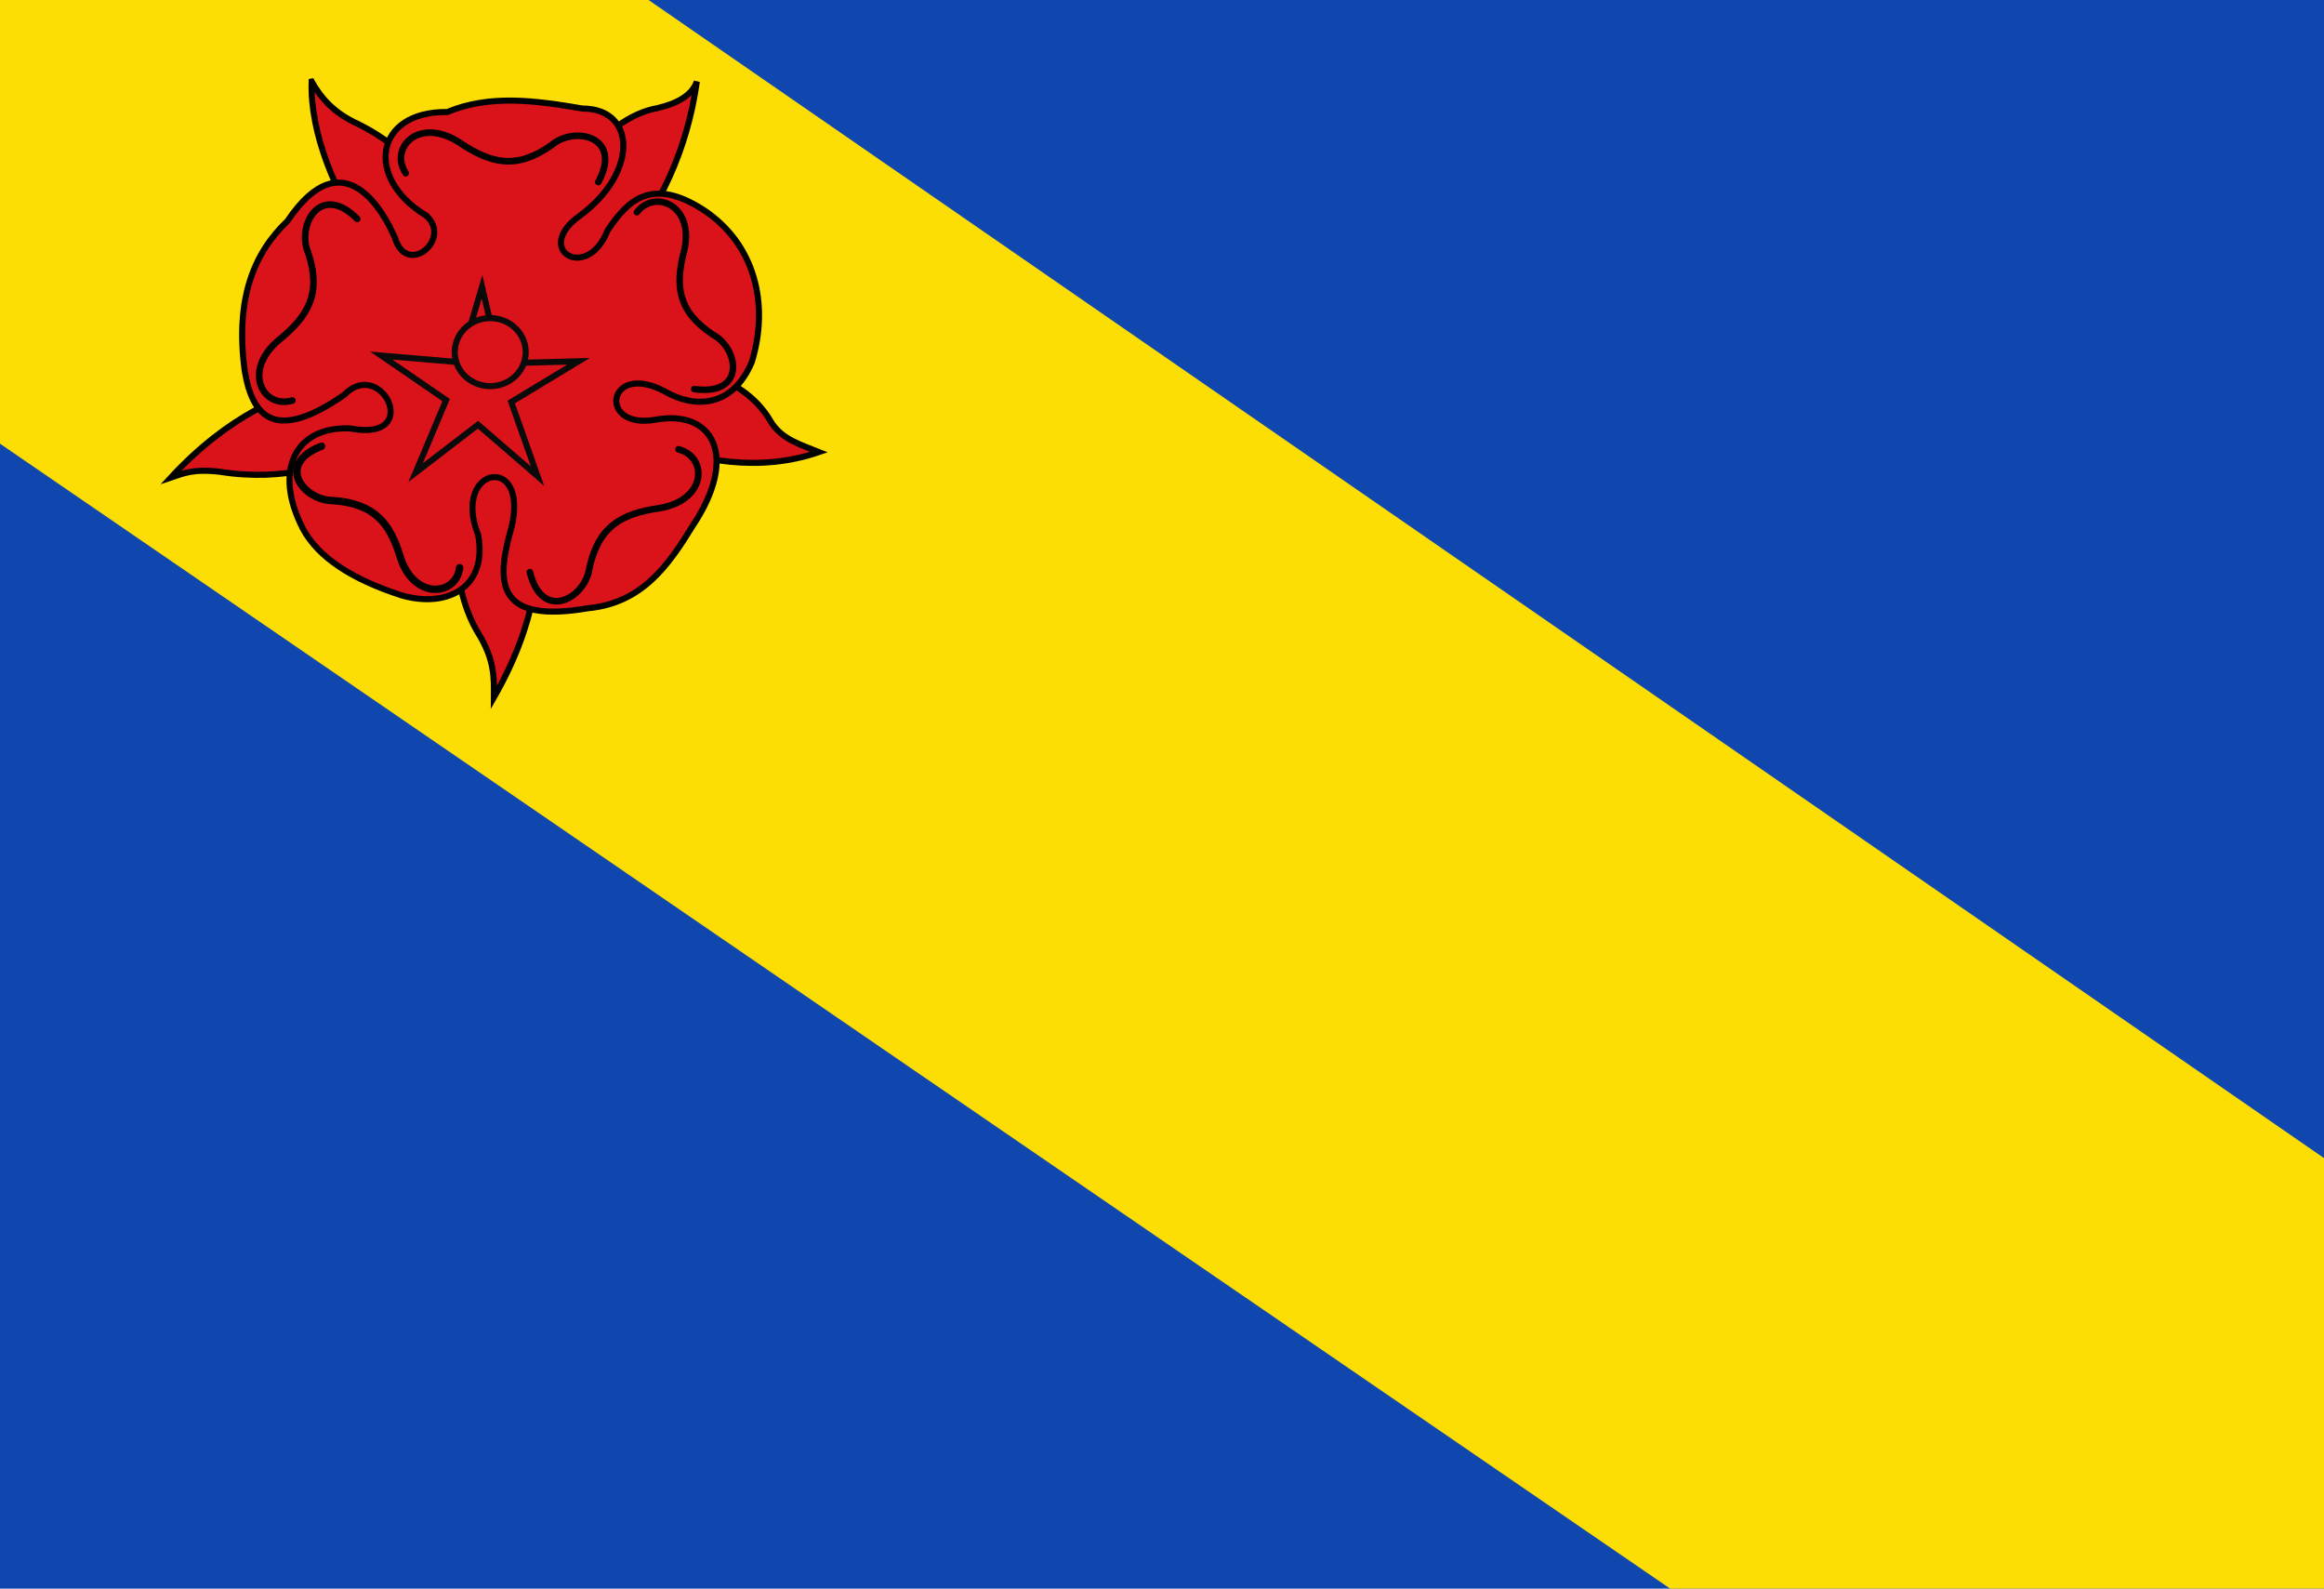
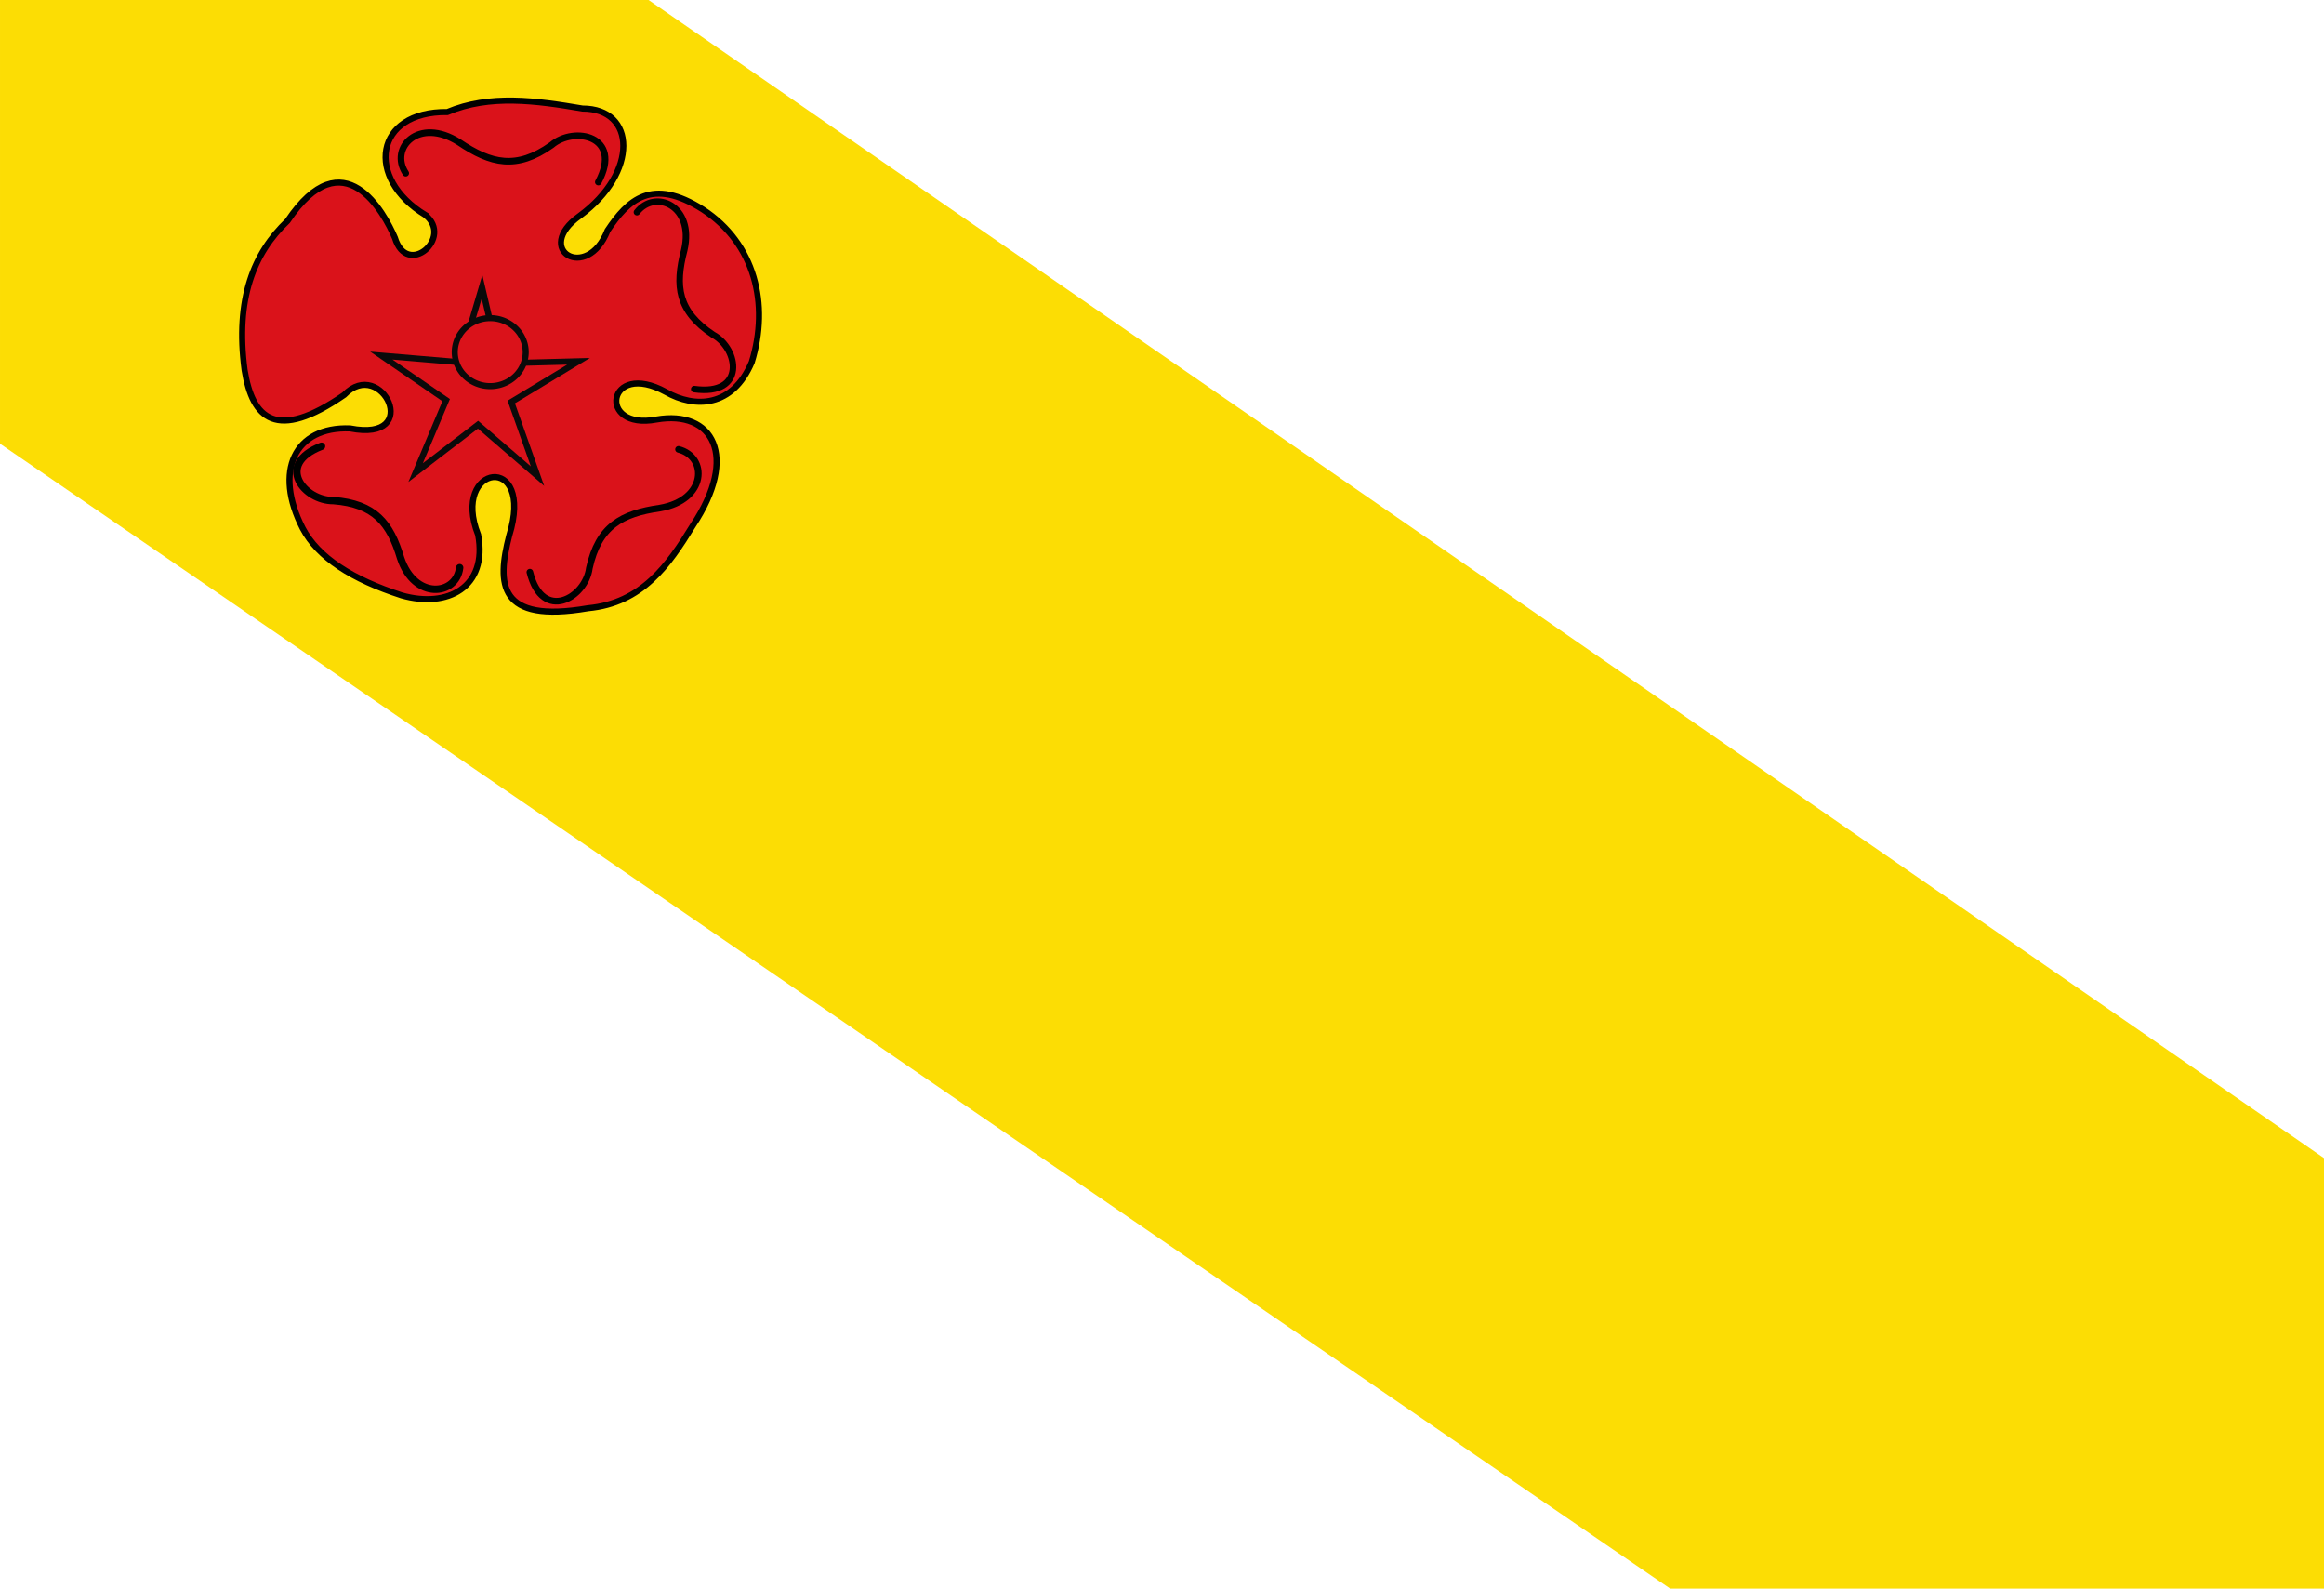
<svg xmlns="http://www.w3.org/2000/svg" xmlns:ns1="http://www.inkscape.org/namespaces/inkscape" xmlns:ns2="http://sodipodi.sourceforge.net/DTD/sodipodi-0.dtd" width="210.617" height="143.947" id="svg4126" version="1.1" ns1:version="0.48.4 r9939" ns2:docname="Nieuw document 12">
  <defs id="defs4128" />
  <ns2:namedview id="base" pagecolor="#ffffff" bordercolor="#666666" borderopacity="1.0" ns1:pageopacity="0.0" ns1:pageshadow="2" ns1:zoom="1.4" ns1:cx="180.4117" ns1:cy="-9.812781" ns1:document-units="px" ns1:current-layer="layer1" showgrid="false" fit-margin-top="0" fit-margin-left="0" fit-margin-right="0" fit-margin-bottom="0" ns1:window-width="1600" ns1:window-height="837" ns1:window-x="-8" ns1:window-y="-8" ns1:window-maximized="1" />
  <g ns1:label="Laag 1" ns1:groupmode="layer" id="layer1" transform="translate(-134.691,-188.96)">
-     <rect style="fill:#0f47af;fill-opacity:1;fill-rule:evenodd;stroke:none" id="rect3946" width="210.617" height="143.947" x="134.691" y="188.96" />
    <path style="fill:#fcdd04;fill-opacity:1;stroke:none" d="m 193.469,188.96 151.839,104.934 0,39.013 -59.25,0 -151.367,-103.745 0,-40.202 z" id="path3948" ns1:connector-curvature="0" />
-     <path style="fill:#da121a;fill-opacity:1;stroke:#000000;stroke-width:0.55;stroke-linecap:butt;stroke-linejoin:miter;stroke-miterlimit:4;stroke-opacity:1;stroke-dasharray:none" d="m 162.933,196.35 c -0.304,9.287 9.091,22.159 16.428,24.821 -8.567,2.047 -18.919,-0.038 -29.196,11.072 1.087,-0.357 1.927,-0.824 4.464,-0.536 11.478,1.839 19.52,-5.876 24.375,-10 -2.776,6.082 -4.776,18.136 -1.071,24.464 1.623,2.553 1.529,4.247 1.518,5.982 7.594,-13.244 2.553,-22.362 0.268,-30.446 7.332,4.357 18.524,11.89 29.196,8.214 -1.633,-0.66 -3.385,-1.142 -4.375,-2.768 -4.028,-6.993 -16.565,-5.705 -25.268,-5.893 8.334,-4.218 16.803,-12.262 18.572,-24.911 -0.449,1.267 -1.779,1.984 -3.571,2.411 -7.128,1.214 -14.41,14.984 -15.089,22.5 -2.16,-7.361 -2.944,-16.582 -12.054,-21.071 -2.183,-0.986 -3.352,-2.352 -4.196,-3.839 z" id="path3973-8" ns1:connector-curvature="0" ns2:nodetypes="cccccccccccccccc" />
+     <path style="fill:#da121a;fill-opacity:1;stroke:#000000;stroke-width:0.55;stroke-linecap:butt;stroke-linejoin:miter;stroke-miterlimit:4;stroke-opacity:1;stroke-dasharray:none" d="m 162.933,196.35 z" id="path3973-8" ns1:connector-curvature="0" ns2:nodetypes="cccccccccccccccc" />
    <path style="fill:#da121a;fill-opacity:1;stroke:#000000;stroke-width:0.55;stroke-linecap:butt;stroke-linejoin:miter;stroke-miterlimit:4;stroke-opacity:1;stroke-dasharray:none" d="m 173.246,208.448 c 2.537,2.051 -1.659,5.716 -2.768,2.054 -0.955,-2.23 -4.63,-9.119 -9.732,-1.518 -3.06,2.905 -4.745,7.058 -3.884,13.527 0.71,4.388 2.861,6.489 9.018,2.232 3.39,-3.51 7.23,4.346 0.536,3.036 -5.028,-0.196 -6.957,3.873 -4.286,9.062 1.393,2.639 4.486,4.623 8.973,6.071 4.123,1.176 7.801,-0.722 6.92,-5.491 -2.53,-6.401 5.181,-7.57 2.812,0.089 -1.116,4.356 -1.023,7.963 7.143,6.562 4.907,-0.461 7.29,-3.885 9.509,-7.5 4.195,-6.307 1.791,-10.485 -3.304,-9.598 -5.428,1.023 -4.49,-5.425 0.848,-2.5 2.634,1.494 6.043,1.419 7.789,-2.698 1.618,-5.251 0.293,-10.751 -4.419,-13.826 -4.633,-2.967 -6.804,-0.871 -8.649,1.894 -1.865,4.734 -6.804,1.717 -2.525,-1.326 5.359,-3.936 5.103,-9.73 0.253,-9.723 -4.206,-0.718 -8.392,-1.302 -12.248,0.316 -6.615,-0.083 -7.482,5.992 -1.985,9.336 z" id="path3975-2" ns1:connector-curvature="0" ns2:nodetypes="ccccccccccccccccccccc" />
    <path ns2:type="star" style="fill:#da121a;fill-opacity:1;fill-rule:evenodd;stroke:#0a0a0a;stroke-width:0.55;stroke-miterlimit:4;stroke-opacity:1;stroke-dasharray:none" id="path3977-4" ns2:sides="5" ns2:cx="6321.2051" ns2:cy="-2137.0288" ns2:r1="9.4035492" ns2:r2="3.1031711" ns2:arg1="1.1029025" ns2:arg2="1.731221" ns1:flatsided="false" ns1:rounded="1.4190038e-015" ns1:randomized="0" d="m 6325.446,-2128.636 -4.737,-5.33 -6.176,3.564 3.605,-6.152 -5.298,-4.772 6.965,1.527 2.902,-6.513 0.7,7.096 7.091,0.747 -6.532,2.858 z" transform="matrix(0.991,-0.131,0.131,0.991,-5806.262,3170.215)" ns1:transform-center-x="-0.083063558" ns1:transform-center-y="-0.81860062" />
    <path ns2:type="arc" style="fill:#da121a;fill-opacity:1;fill-rule:evenodd;stroke:#0a0a0a;stroke-width:0.55;stroke-linecap:round;stroke-miterlimit:4;stroke-opacity:1;stroke-dasharray:none;stroke-dashoffset:0" id="path3979-5" ns2:cx="6322.9912" ns2:cy="-2135.8682" ns2:rx="3.2142856" ns2:ry="3.0803571" d="m 6326.206,-2135.868 a 3.214,3.08 0 1 1 -6.429,0 3.214,3.08 0 1 1 6.429,0 z" transform="translate(-6143.873,2356.735)" />
    <path style="fill:none;stroke:#000000;stroke-width:0.6;stroke-linecap:round;stroke-linejoin:miter;stroke-miterlimit:4;stroke-opacity:1;stroke-dasharray:none" d="m 171.46,204.653 c -1.513,-2.288 1.171,-5.13 4.821,-2.812 2.914,1.97 5.227,2.513 8.393,0.268 2.047,-1.76 6.481,-0.835 4.241,3.348" id="path4064" ns1:connector-curvature="0" ns2:nodetypes="cccc" />
-     <path style="fill:none;stroke:#000000;stroke-width:0.6;stroke-linecap:round;stroke-linejoin:miter;stroke-miterlimit:4;stroke-opacity:1;stroke-dasharray:none" d="m 161.187,225.249 c -2.631,0.776 -4.562,-2.622 -1.277,-5.434 2.737,-2.209 3.934,-4.262 2.714,-7.946 -1.083,-2.473 1.099,-6.442 4.443,-3.075" id="path4064-5" ns1:connector-curvature="0" ns2:nodetypes="cccc" />
    <path style="fill:none;stroke:#000000;stroke-width:0.588;stroke-linecap:round;stroke-linejoin:miter;stroke-miterlimit:4;stroke-opacity:1;stroke-dasharray:none" d="m 192.412,208.188 c 1.639,-2.114 5.229,-0.62 4.292,3.434 -0.861,3.276 -0.585,5.542 2.609,7.667 2.355,1.273 2.996,5.58 -1.707,4.925" id="path4064-2" ns1:connector-curvature="0" ns2:nodetypes="cccc" />
    <path style="fill:none;stroke:#000000;stroke-width:0.6;stroke-linecap:round;stroke-linejoin:miter;stroke-miterlimit:4;stroke-opacity:1;stroke-dasharray:none" d="m 196.183,229.674 c 2.658,0.679 2.579,4.587 -1.683,5.322 -3.482,0.498 -5.56,1.649 -6.398,5.439 -0.335,2.679 -4.24,4.972 -5.391,0.368" id="path4064-7" ns1:connector-curvature="0" ns2:nodetypes="cccc" ns1:transform-center-x="-0.71428571" />
    <path style="fill:none;stroke:#000000;stroke-width:0.671;stroke-linecap:round;stroke-linejoin:miter;stroke-miterlimit:4;stroke-opacity:1;stroke-dasharray:none" d="m 176.348,240.398 c -0.3,2.539 -4.075,2.965 -5.351,-0.873 -0.944,-3.149 -2.33,-4.92 -6.093,-5.208 -2.625,0.033 -5.355,-3.277 -1.074,-4.927" id="path4064-6" ns1:connector-curvature="0" ns2:nodetypes="cccc" ns1:transform-center-x="1.4760818" ns1:transform-center-y="-1.9961147" />
  </g>
</svg>